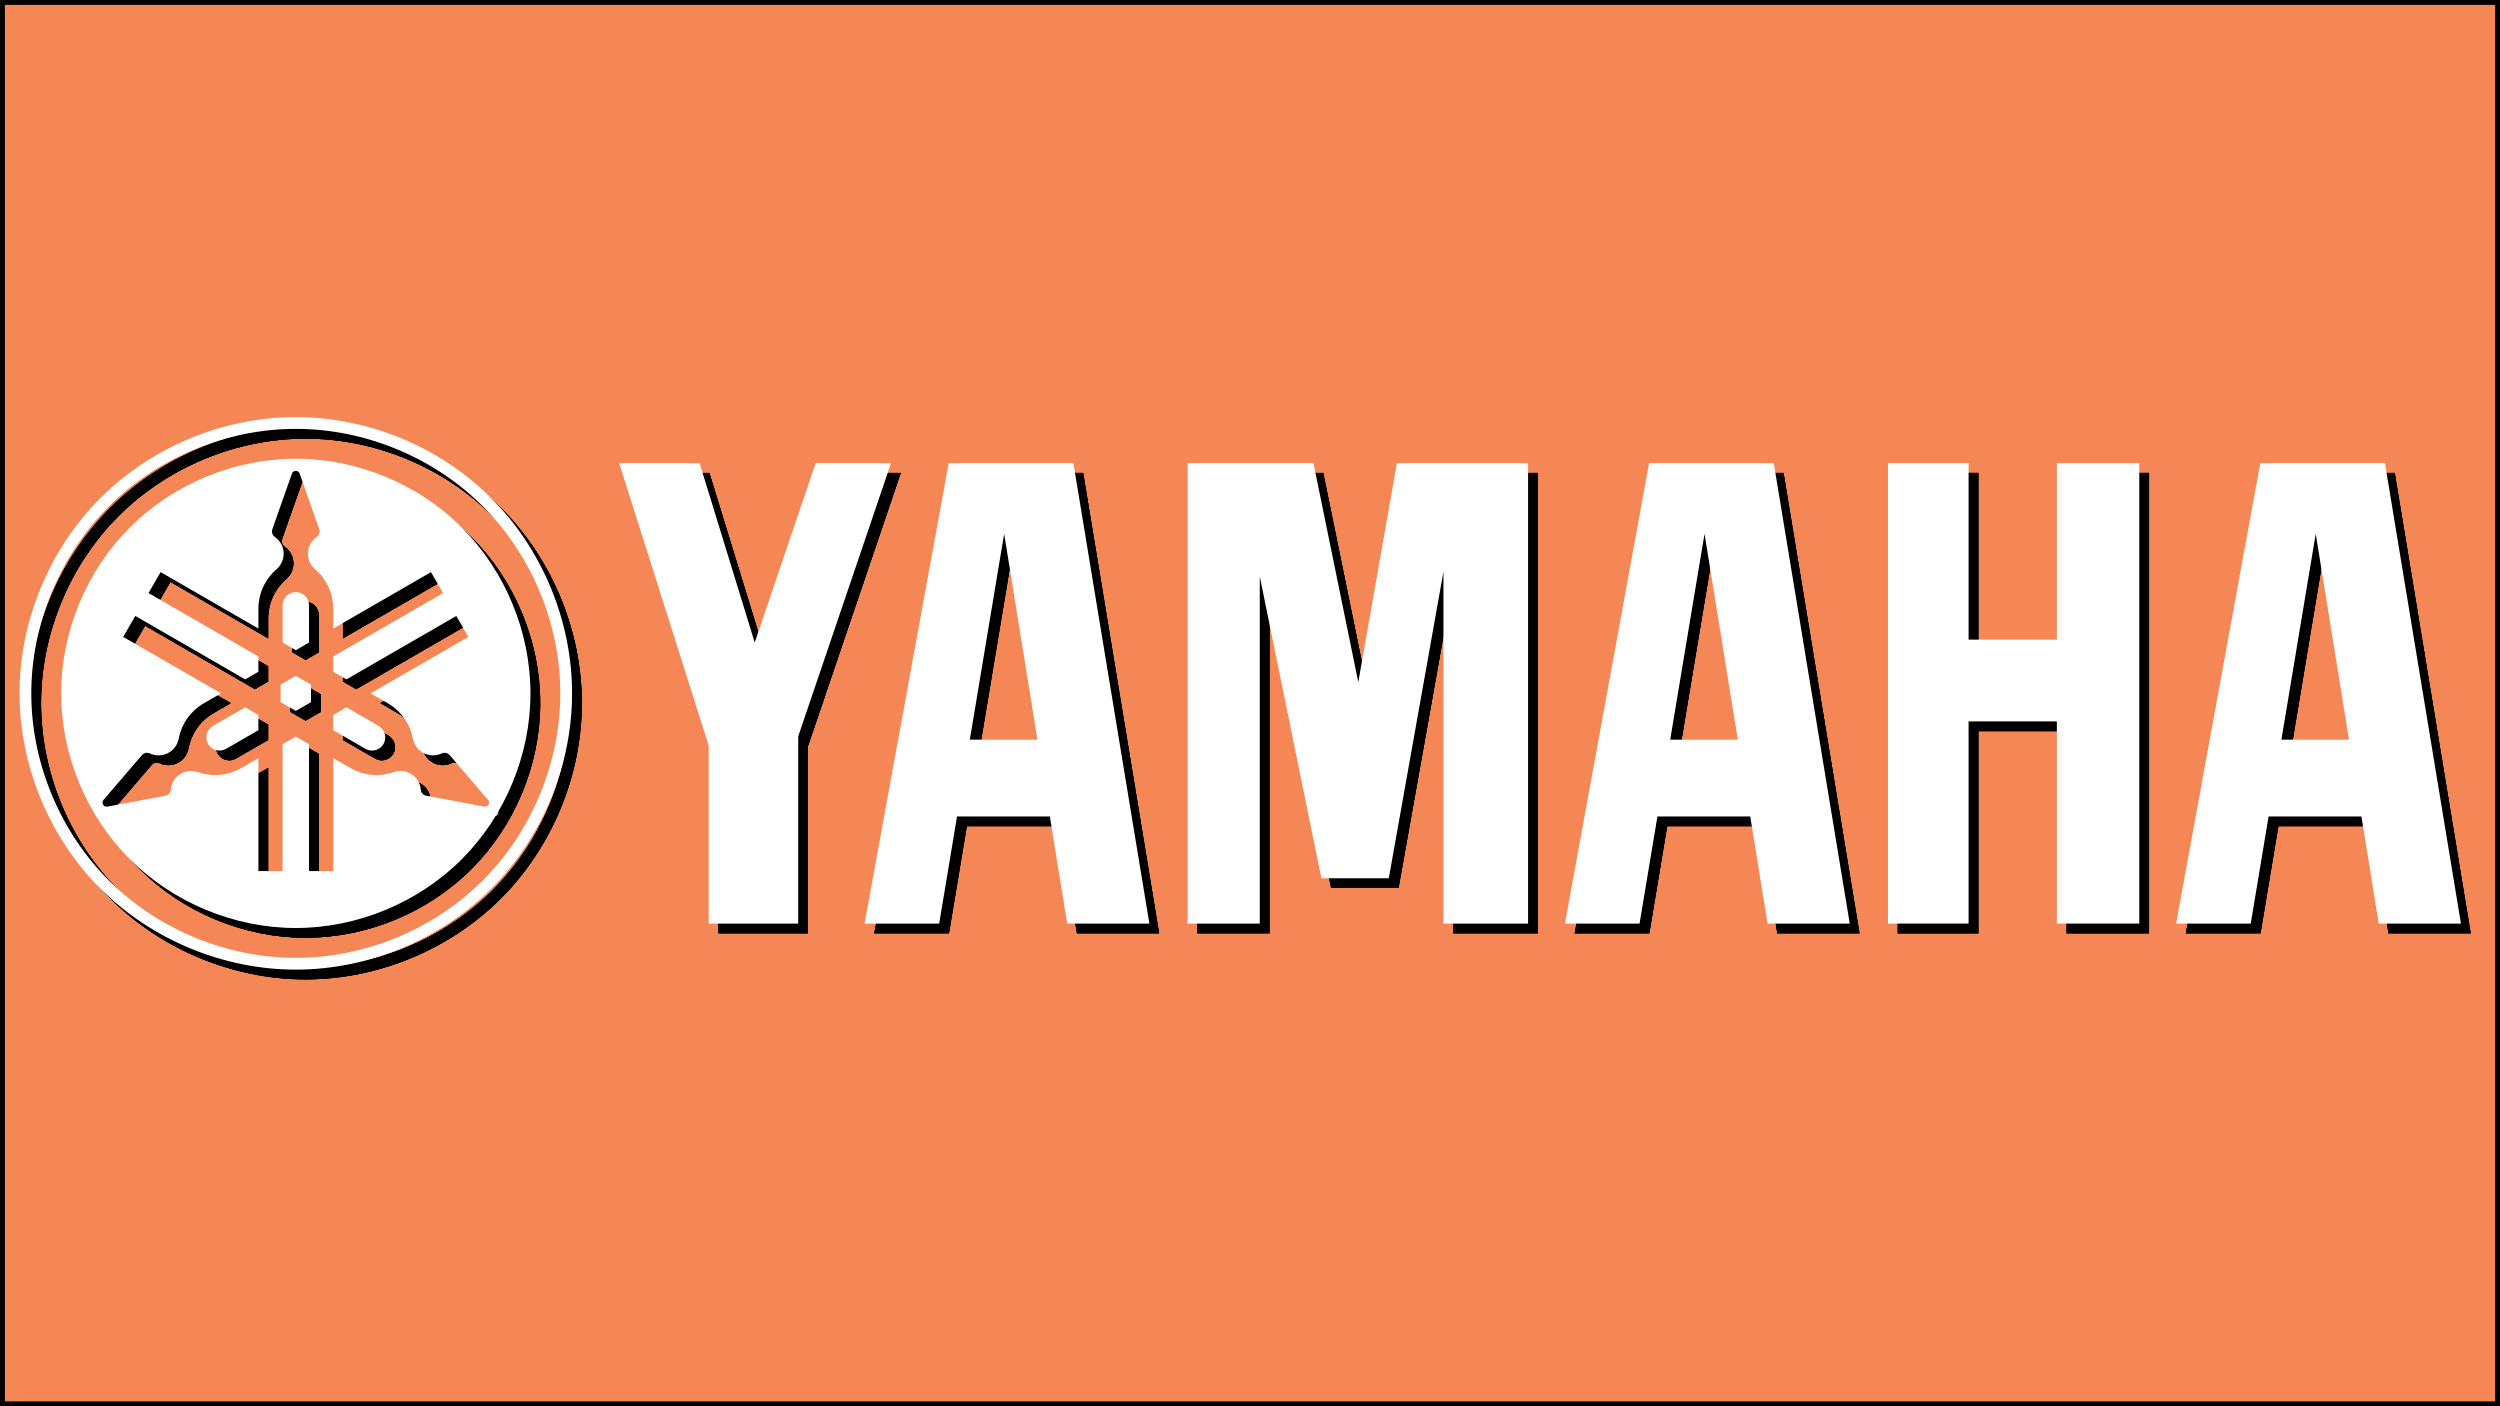
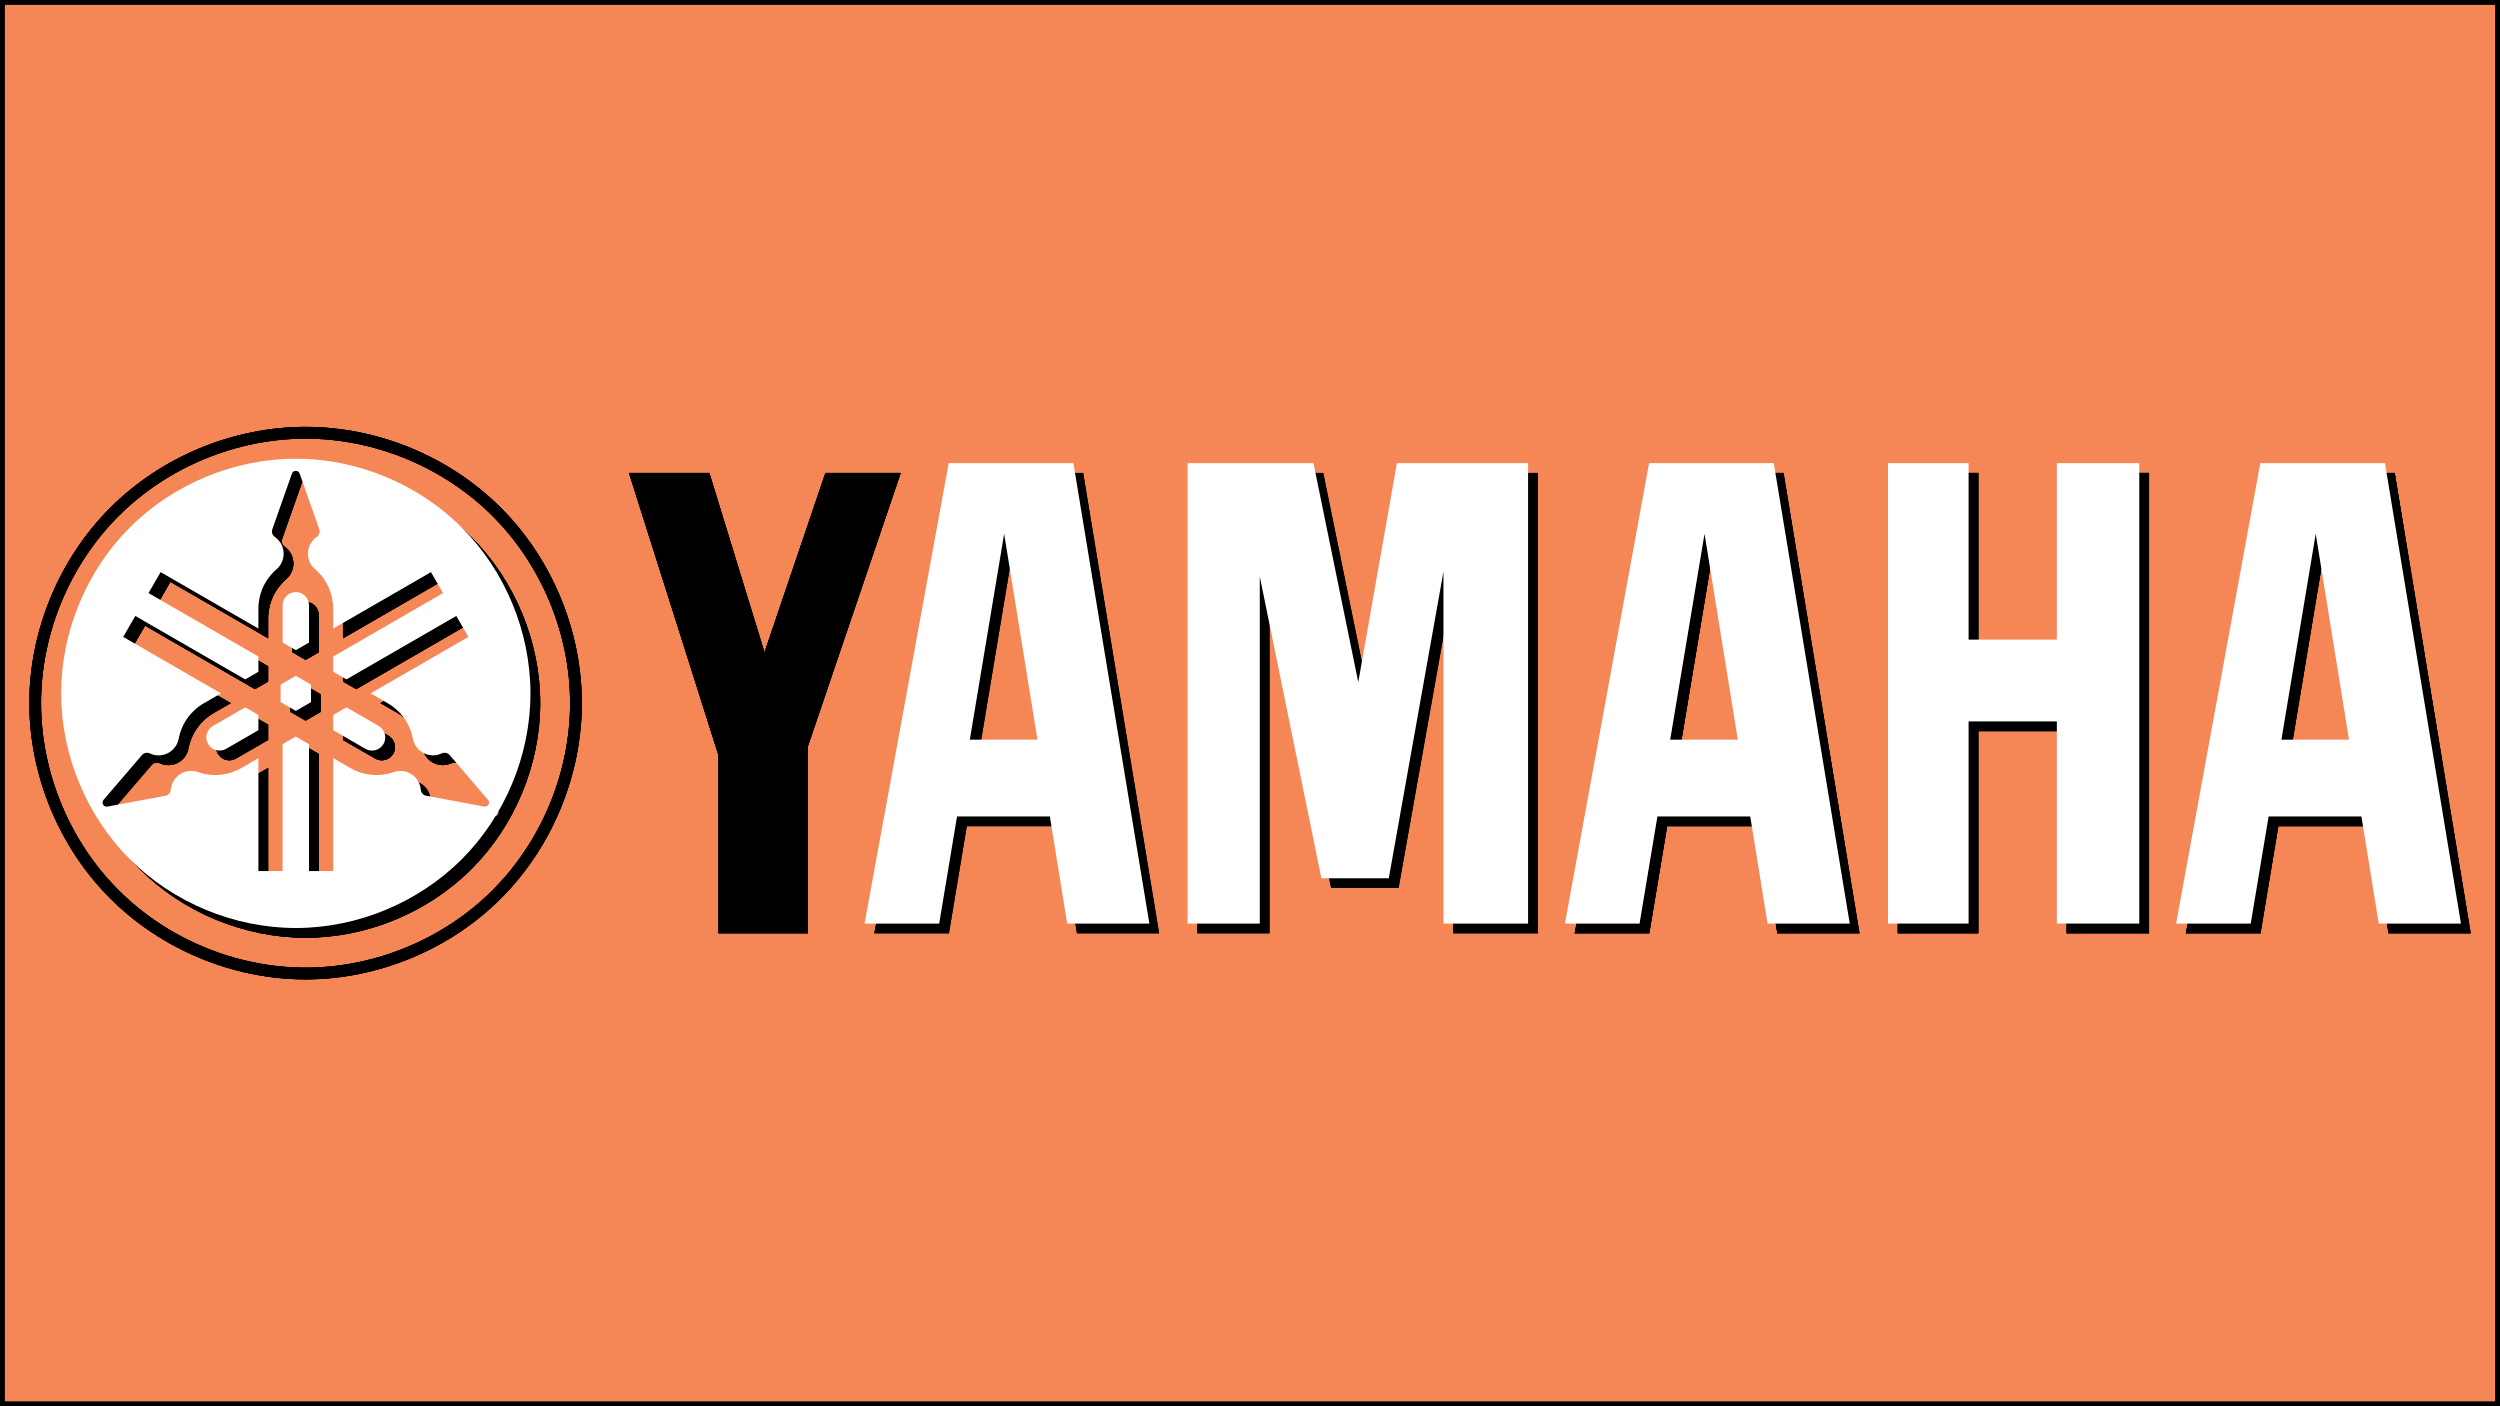
<svg xmlns="http://www.w3.org/2000/svg" version="1.1" id="Layer_1" x="0px" y="0px" width="256px" height="144px" viewBox="0 0 256 144" enable-background="new 0 0 256 144" xml:space="preserve">
  <rect x="0" y="0" width="256" height="144" fill="#333333" stroke="none" />
  <rect fill="#F58756" stroke="#000000" stroke-miterlimit="10" width="256" height="144" />
  <g>
    <path d="M50.441,91.151c-5.014,5.015-12.061,7.934-19.151,7.934s-14.139-2.919-19.151-7.934C7.125,86.138,4.205,79.091,4.205,72   s2.92-14.138,7.934-19.151c5.013-5.014,12.061-7.933,19.151-7.933s14.138,2.918,19.151,7.933   c5.014,5.013,7.934,12.061,7.934,19.151S55.455,86.138,50.441,91.151L50.441,91.151L50.441,91.151z M51.293,51.996   c-5.236-5.237-12.597-8.286-20.003-8.286s-14.767,3.049-20.004,8.286C6.05,57.232,3,64.594,3,72s3.05,14.767,8.286,20.003   c5.237,5.236,12.598,8.287,20.004,8.287s14.767-3.051,20.003-8.287C56.53,86.767,59.58,79.406,59.58,72S56.53,57.232,51.293,51.996   L51.293,51.996z" />
    <polygon points="29.734,71.102 29.734,72.898 31.29,73.796 32.846,72.898 32.846,71.102 31.29,70.203 29.734,71.102  " />
    <path d="M32.643,66.796v-3.815c0-0.354-0.146-0.706-0.396-0.956c-0.25-0.25-0.602-0.396-0.956-0.396s-0.705,0.146-0.955,0.396   c-0.252,0.25-0.397,0.602-0.397,0.956v3.815l1.353,0.781L32.643,66.796L32.643,66.796z" />
    <path d="M22.804,75.338c-0.307,0.177-0.538,0.479-0.63,0.821c-0.093,0.342-0.042,0.72,0.136,1.025   c0.177,0.308,0.478,0.539,0.819,0.631c0.343,0.092,0.721,0.043,1.026-0.136l3.305-1.907v-1.562l-1.353-0.78L22.804,75.338   L22.804,75.338z" />
    <path d="M39.776,75.338L39.776,75.338l-3.304-1.907l-1.352,0.78v1.562l3.303,1.907c0.308,0.179,0.685,0.228,1.027,0.136   c0.341-0.092,0.645-0.323,0.82-0.631c0.177-0.306,0.227-0.684,0.135-1.025C40.314,75.816,40.083,75.515,39.776,75.338   L39.776,75.338z" />
    <path d="M50.835,83.564c-0.077,0.034-0.167,0.047-0.251,0.031l-5.941-1.112c-0.146-0.027-0.282-0.104-0.38-0.213   c-0.1-0.109-0.161-0.253-0.172-0.4c-0.035-0.426-0.201-0.837-0.472-1.166c-0.271-0.327-0.644-0.571-1.055-0.686   c-0.41-0.114-0.855-0.099-1.257,0.043c-0.721,0.254-1.497,0.351-2.258,0.278c-0.762-0.069-1.506-0.308-2.169-0.688l-1.76-1.017   v11.562h-2.479V77.204l-1.353-0.781l-1.353,0.781v12.992H27.46V78.635l-1.761,1.017c-0.661,0.381-1.408,0.619-2.169,0.688   c-0.761,0.072-1.536-0.024-2.258-0.278c-0.401-0.142-0.847-0.157-1.256-0.043c-0.412,0.114-0.785,0.358-1.056,0.686   c-0.271,0.329-0.438,0.74-0.472,1.166c-0.011,0.147-0.073,0.291-0.172,0.4s-0.234,0.186-0.379,0.213l-5.942,1.112   c-0.084,0.014-0.174,0.003-0.252-0.031c-0.078-0.037-0.146-0.097-0.187-0.171c-0.044-0.075-0.063-0.163-0.055-0.248   c0.008-0.086,0.042-0.168,0.099-0.235l3.934-4.589c0.096-0.112,0.229-0.192,0.374-0.223s0.3-0.012,0.433,0.051   c0.384,0.183,0.825,0.247,1.246,0.175c0.419-0.07,0.816-0.271,1.119-0.569c0.305-0.299,0.514-0.692,0.593-1.109   c0.141-0.753,0.445-1.472,0.887-2.097c0.442-0.623,1.021-1.15,1.682-1.531L23.629,72l-10.012-5.78l1.238-2.147l11.252,6.497   l1.353-0.781v-1.562L16.209,61.73l1.237-2.146l10.014,5.781v-2.034c0-0.763,0.167-1.527,0.485-2.222   c0.321-0.695,0.792-1.318,1.372-1.816c0.323-0.277,0.56-0.655,0.665-1.067c0.106-0.413,0.083-0.857-0.066-1.256   c-0.148-0.398-0.423-0.749-0.774-0.991c-0.121-0.084-0.215-0.208-0.26-0.349c-0.046-0.141-0.044-0.296,0.006-0.436l2.008-5.702   c0.028-0.08,0.083-0.151,0.153-0.202c0.069-0.049,0.154-0.078,0.241-0.078s0.172,0.029,0.242,0.078   c0.069,0.05,0.124,0.122,0.153,0.202l2.008,5.702c0.049,0.14,0.051,0.295,0.006,0.436c-0.047,0.141-0.14,0.265-0.262,0.349   c-0.351,0.242-0.625,0.593-0.773,0.991c-0.149,0.398-0.173,0.843-0.066,1.256c0.106,0.412,0.342,0.79,0.665,1.067   c0.581,0.498,1.052,1.121,1.371,1.816s0.487,1.459,0.487,2.222v2.035l10.012-5.781l1.238,2.146l-11.25,6.497v1.562l1.352,0.781   l11.252-6.497l1.238,2.147L38.95,72l1.762,1.018c0.661,0.381,1.239,0.908,1.682,1.531c0.442,0.625,0.746,1.344,0.887,2.097   c0.079,0.417,0.288,0.811,0.592,1.109c0.305,0.298,0.701,0.499,1.12,0.569c0.421,0.072,0.861,0.008,1.246-0.175   c0.133-0.063,0.287-0.081,0.433-0.051c0.145,0.03,0.278,0.11,0.374,0.223l3.934,4.589c0.057,0.067,0.092,0.149,0.099,0.235   c0.01,0.085-0.011,0.173-0.055,0.248C50.98,83.468,50.914,83.527,50.835,83.564L50.835,83.564L50.835,83.564z M48.281,55.008   c-4.447-4.448-10.7-7.037-16.991-7.037c-6.29,0-12.542,2.588-16.991,7.037C9.85,59.457,7.262,65.708,7.262,72   c0,6.291,2.588,12.542,7.037,16.991C18.748,93.439,25,96.028,31.29,96.028c6.291,0,12.544-2.589,16.991-7.037   C52.73,84.542,55.32,78.291,55.32,72C55.32,65.708,52.73,59.457,48.281,55.008L48.281,55.008z" />
    <polygon points="194.328,95.574 194.328,48.426 202.583,48.426 202.583,66.497 211.622,66.497 211.622,48.426 220.062,48.426    220.062,95.574 211.622,95.574 211.622,74.872 202.583,74.872 202.583,95.574 194.328,95.574  " />
    <polygon points="73.568,77.337 64.402,48.426 72.64,48.426 78.283,66.795 84.521,48.426 92.239,48.426 82.739,76.398    82.739,95.574 73.568,95.574 73.568,77.337  " />
-     <polygon points="122.609,95.574 130.001,95.574 130.001,60.034 136.31,90.931 143.213,90.931 148.81,59.534 148.81,95.574    157.476,95.574 157.476,48.426 144.042,48.426 140.087,70.854 135.499,48.426 122.609,48.426 122.609,95.574  " />
    <path d="M234.616,76.743l3.514-21.084l3.408,21.084H234.616L234.616,76.743L234.616,76.743z M245.221,48.426h-12.768l-8.619,47.148   h7.642l1.83-10.971h9.504l1.775,10.971H253L245.221,48.426L245.221,48.426z" />
    <path d="M172.028,76.743l3.516-21.084l3.409,21.084H172.028L172.028,76.743L172.028,76.743z M182.635,48.426h-12.768l-8.619,47.148   h7.643l1.829-10.971h9.504l1.774,10.971h8.416L182.635,48.426L182.635,48.426z" />
-     <path d="M100.31,76.743l3.515-21.084l3.41,21.084H100.31L100.31,76.743L100.31,76.743z M110.916,48.426H98.147l-8.618,47.148h7.644   L99,84.604h9.505l1.774,10.971h8.417L110.916,48.426L110.916,48.426z" />
  </g>
  <g>
    <path d="M50.441,91.151c-5.014,5.015-12.061,7.934-19.151,7.934s-14.139-2.919-19.151-7.934C7.125,86.138,4.205,79.091,4.205,72   s2.92-14.138,7.934-19.151c5.013-5.014,12.061-7.933,19.151-7.933s14.138,2.918,19.151,7.933   c5.014,5.013,7.934,12.061,7.934,19.151S55.455,86.138,50.441,91.151L50.441,91.151L50.441,91.151z M51.293,51.996   c-5.236-5.237-12.597-8.286-20.003-8.286s-14.767,3.049-20.004,8.286C6.05,57.232,3,64.594,3,72s3.05,14.767,8.286,20.003   c5.237,5.236,12.598,8.287,20.004,8.287s14.767-3.051,20.003-8.287C56.53,86.767,59.58,79.406,59.58,72S56.53,57.232,51.293,51.996   L51.293,51.996z" />
    <polygon points="29.734,71.102 29.734,72.898 31.29,73.796 32.846,72.898 32.846,71.102 31.29,70.203 29.734,71.102  " />
    <path d="M32.643,66.796v-3.815c0-0.354-0.146-0.706-0.396-0.956c-0.25-0.25-0.602-0.396-0.956-0.396s-0.705,0.146-0.955,0.396   c-0.252,0.25-0.397,0.602-0.397,0.956v3.815l1.353,0.781L32.643,66.796L32.643,66.796z" />
    <path d="M22.804,75.338c-0.307,0.177-0.538,0.479-0.63,0.821c-0.093,0.342-0.042,0.72,0.136,1.025   c0.177,0.308,0.478,0.539,0.819,0.631c0.343,0.092,0.721,0.043,1.026-0.136l3.305-1.907v-1.562l-1.353-0.78L22.804,75.338   L22.804,75.338z" />
    <path d="M39.776,75.338L39.776,75.338l-3.304-1.907l-1.352,0.78v1.562l3.303,1.907c0.308,0.179,0.685,0.228,1.027,0.136   c0.341-0.092,0.645-0.323,0.82-0.631c0.177-0.306,0.227-0.684,0.135-1.025C40.314,75.816,40.083,75.515,39.776,75.338   L39.776,75.338z" />
    <path d="M50.835,83.564c-0.077,0.034-0.167,0.047-0.251,0.031l-5.941-1.112c-0.146-0.027-0.282-0.104-0.38-0.213   c-0.1-0.109-0.161-0.253-0.172-0.4c-0.035-0.426-0.201-0.837-0.472-1.166c-0.271-0.327-0.644-0.571-1.055-0.686   c-0.41-0.114-0.855-0.099-1.257,0.043c-0.721,0.254-1.497,0.351-2.258,0.278c-0.762-0.069-1.506-0.308-2.169-0.688l-1.76-1.017   v11.562h-2.479V77.204l-1.353-0.781l-1.353,0.781v12.992H27.46V78.635l-1.761,1.017c-0.661,0.381-1.408,0.619-2.169,0.688   c-0.761,0.072-1.536-0.024-2.258-0.278c-0.401-0.142-0.847-0.157-1.256-0.043c-0.412,0.114-0.785,0.358-1.056,0.686   c-0.271,0.329-0.438,0.74-0.472,1.166c-0.011,0.147-0.073,0.291-0.172,0.4s-0.234,0.186-0.379,0.213l-5.942,1.112   c-0.084,0.014-0.174,0.003-0.252-0.031c-0.078-0.037-0.146-0.097-0.187-0.171c-0.044-0.075-0.063-0.163-0.055-0.248   c0.008-0.086,0.042-0.168,0.099-0.235l3.934-4.589c0.096-0.112,0.229-0.192,0.374-0.223s0.3-0.012,0.433,0.051   c0.384,0.183,0.825,0.247,1.246,0.175c0.419-0.07,0.816-0.271,1.119-0.569c0.305-0.299,0.514-0.692,0.593-1.109   c0.141-0.753,0.445-1.472,0.887-2.097c0.442-0.623,1.021-1.15,1.682-1.531L23.629,72l-10.012-5.78l1.238-2.147l11.252,6.497   l1.353-0.781v-1.562L16.209,61.73l1.237-2.146l10.014,5.781v-2.034c0-0.763,0.167-1.527,0.485-2.222   c0.321-0.695,0.792-1.318,1.372-1.816c0.323-0.277,0.56-0.655,0.665-1.067c0.106-0.413,0.083-0.857-0.066-1.256   c-0.148-0.398-0.423-0.749-0.774-0.991c-0.121-0.084-0.215-0.208-0.26-0.349c-0.046-0.141-0.044-0.296,0.006-0.436l2.008-5.702   c0.028-0.08,0.083-0.151,0.153-0.202c0.069-0.049,0.154-0.078,0.241-0.078s0.172,0.029,0.242,0.078   c0.069,0.05,0.124,0.122,0.153,0.202l2.008,5.702c0.049,0.14,0.051,0.295,0.006,0.436c-0.047,0.141-0.14,0.265-0.262,0.349   c-0.351,0.242-0.625,0.593-0.773,0.991c-0.149,0.398-0.173,0.843-0.066,1.256c0.106,0.412,0.342,0.79,0.665,1.067   c0.581,0.498,1.052,1.121,1.371,1.816s0.487,1.459,0.487,2.222v2.035l10.012-5.781l1.238,2.146l-11.25,6.497v1.562l1.352,0.781   l11.252-6.497l1.238,2.147L38.95,72l1.762,1.018c0.661,0.381,1.239,0.908,1.682,1.531c0.442,0.625,0.746,1.344,0.887,2.097   c0.079,0.417,0.288,0.811,0.592,1.109c0.305,0.298,0.701,0.499,1.12,0.569c0.421,0.072,0.861,0.008,1.246-0.175   c0.133-0.063,0.287-0.081,0.433-0.051c0.145,0.03,0.278,0.11,0.374,0.223l3.934,4.589c0.057,0.067,0.092,0.149,0.099,0.235   c0.01,0.085-0.011,0.173-0.055,0.248C50.98,83.468,50.914,83.527,50.835,83.564L50.835,83.564L50.835,83.564z M48.281,55.008   c-4.447-4.448-10.7-7.037-16.991-7.037c-6.29,0-12.542,2.588-16.991,7.037C9.85,59.457,7.262,65.708,7.262,72   c0,6.291,2.588,12.542,7.037,16.991C18.748,93.439,25,96.028,31.29,96.028c6.291,0,12.544-2.589,16.991-7.037   C52.73,84.542,55.32,78.291,55.32,72C55.32,65.708,52.73,59.457,48.281,55.008L48.281,55.008z" />
    <polygon points="194.328,95.574 194.328,48.426 202.583,48.426 202.583,66.497 211.622,66.497 211.622,48.426 220.062,48.426    220.062,95.574 211.622,95.574 211.622,74.872 202.583,74.872 202.583,95.574 194.328,95.574  " />
    <polygon points="73.568,77.337 64.402,48.426 72.64,48.426 78.283,66.795 84.521,48.426 92.239,48.426 82.739,76.398    82.739,95.574 73.568,95.574 73.568,77.337  " />
    <polygon points="122.609,95.574 130.001,95.574 130.001,60.034 136.31,90.931 143.213,90.931 148.81,59.534 148.81,95.574    157.476,95.574 157.476,48.426 144.042,48.426 140.087,70.854 135.499,48.426 122.609,48.426 122.609,95.574  " />
    <path d="M234.616,76.743l3.514-21.084l3.408,21.084H234.616L234.616,76.743L234.616,76.743z M245.221,48.426h-12.768l-8.619,47.148   h7.642l1.83-10.971h9.504l1.775,10.971H253L245.221,48.426L245.221,48.426z" />
    <path d="M172.028,76.743l3.516-21.084l3.409,21.084H172.028L172.028,76.743L172.028,76.743z M182.635,48.426h-12.768l-8.619,47.148   h7.643l1.829-10.971h9.504l1.774,10.971h8.416L182.635,48.426L182.635,48.426z" />
    <path d="M100.31,76.743l3.515-21.084l3.41,21.084H100.31L100.31,76.743L100.31,76.743z M110.916,48.426H98.147l-8.618,47.148h7.644   L99,84.604h9.505l1.774,10.971h8.417L110.916,48.426L110.916,48.426z" />
  </g>
  <g>
    <path d="M50.441,91.151c-5.014,5.015-12.061,7.934-19.151,7.934s-14.139-2.919-19.151-7.934C7.125,86.138,4.205,79.091,4.205,72   s2.92-14.138,7.934-19.151c5.013-5.014,12.061-7.933,19.151-7.933s14.138,2.918,19.151,7.933   c5.014,5.013,7.934,12.061,7.934,19.151S55.455,86.138,50.441,91.151L50.441,91.151L50.441,91.151z M51.293,51.996   c-5.236-5.237-12.597-8.286-20.003-8.286s-14.767,3.049-20.004,8.286C6.05,57.232,3,64.594,3,72s3.05,14.767,8.286,20.003   c5.237,5.236,12.598,8.287,20.004,8.287s14.767-3.051,20.003-8.287C56.53,86.767,59.58,79.406,59.58,72S56.53,57.232,51.293,51.996   L51.293,51.996z" />
    <polygon points="29.734,71.102 29.734,72.898 31.29,73.796 32.846,72.898 32.846,71.102 31.29,70.203 29.734,71.102  " />
    <path d="M32.643,66.796v-3.815c0-0.354-0.146-0.706-0.396-0.956c-0.25-0.25-0.602-0.396-0.956-0.396s-0.705,0.146-0.955,0.396   c-0.252,0.25-0.397,0.602-0.397,0.956v3.815l1.353,0.781L32.643,66.796L32.643,66.796z" />
    <path d="M22.804,75.338c-0.307,0.177-0.538,0.479-0.63,0.821c-0.093,0.342-0.042,0.72,0.136,1.025   c0.177,0.308,0.478,0.539,0.819,0.631c0.343,0.092,0.721,0.043,1.026-0.136l3.305-1.907v-1.562l-1.353-0.78L22.804,75.338   L22.804,75.338z" />
    <path d="M39.776,75.338L39.776,75.338l-3.304-1.907l-1.352,0.78v1.562l3.303,1.907c0.308,0.179,0.685,0.228,1.027,0.136   c0.341-0.092,0.645-0.323,0.82-0.631c0.177-0.306,0.227-0.684,0.135-1.025C40.314,75.816,40.083,75.515,39.776,75.338   L39.776,75.338z" />
    <path d="M50.835,83.564c-0.077,0.034-0.167,0.047-0.251,0.031l-5.941-1.112c-0.146-0.027-0.282-0.104-0.38-0.213   c-0.1-0.109-0.161-0.253-0.172-0.4c-0.035-0.426-0.201-0.837-0.472-1.166c-0.271-0.327-0.644-0.571-1.055-0.686   c-0.41-0.114-0.855-0.099-1.257,0.043c-0.721,0.254-1.497,0.351-2.258,0.278c-0.762-0.069-1.506-0.308-2.169-0.688l-1.76-1.017   v11.562h-2.479V77.204l-1.353-0.781l-1.353,0.781v12.992H27.46V78.635l-1.761,1.017c-0.661,0.381-1.408,0.619-2.169,0.688   c-0.761,0.072-1.536-0.024-2.258-0.278c-0.401-0.142-0.847-0.157-1.256-0.043c-0.412,0.114-0.785,0.358-1.056,0.686   c-0.271,0.329-0.438,0.74-0.472,1.166c-0.011,0.147-0.073,0.291-0.172,0.4s-0.234,0.186-0.379,0.213l-5.942,1.112   c-0.084,0.014-0.174,0.003-0.252-0.031c-0.078-0.037-0.146-0.097-0.187-0.171c-0.044-0.075-0.063-0.163-0.055-0.248   c0.008-0.086,0.042-0.168,0.099-0.235l3.934-4.589c0.096-0.112,0.229-0.192,0.374-0.223s0.3-0.012,0.433,0.051   c0.384,0.183,0.825,0.247,1.246,0.175c0.419-0.07,0.816-0.271,1.119-0.569c0.305-0.299,0.514-0.692,0.593-1.109   c0.141-0.753,0.445-1.472,0.887-2.097c0.442-0.623,1.021-1.15,1.682-1.531L23.629,72l-10.012-5.78l1.238-2.147l11.252,6.497   l1.353-0.781v-1.562L16.209,61.73l1.237-2.146l10.014,5.781v-2.034c0-0.763,0.167-1.527,0.485-2.222   c0.321-0.695,0.792-1.318,1.372-1.816c0.323-0.277,0.56-0.655,0.665-1.067c0.106-0.413,0.083-0.857-0.066-1.256   c-0.148-0.398-0.423-0.749-0.774-0.991c-0.121-0.084-0.215-0.208-0.26-0.349c-0.046-0.141-0.044-0.296,0.006-0.436l2.008-5.702   c0.028-0.08,0.083-0.151,0.153-0.202c0.069-0.049,0.154-0.078,0.241-0.078s0.172,0.029,0.242,0.078   c0.069,0.05,0.124,0.122,0.153,0.202l2.008,5.702c0.049,0.14,0.051,0.295,0.006,0.436c-0.047,0.141-0.14,0.265-0.262,0.349   c-0.351,0.242-0.625,0.593-0.773,0.991c-0.149,0.398-0.173,0.843-0.066,1.256c0.106,0.412,0.342,0.79,0.665,1.067   c0.581,0.498,1.052,1.121,1.371,1.816s0.487,1.459,0.487,2.222v2.035l10.012-5.781l1.238,2.146l-11.25,6.497v1.562l1.352,0.781   l11.252-6.497l1.238,2.147L38.95,72l1.762,1.018c0.661,0.381,1.239,0.908,1.682,1.531c0.442,0.625,0.746,1.344,0.887,2.097   c0.079,0.417,0.288,0.811,0.592,1.109c0.305,0.298,0.701,0.499,1.12,0.569c0.421,0.072,0.861,0.008,1.246-0.175   c0.133-0.063,0.287-0.081,0.433-0.051c0.145,0.03,0.278,0.11,0.374,0.223l3.934,4.589c0.057,0.067,0.092,0.149,0.099,0.235   c0.01,0.085-0.011,0.173-0.055,0.248C50.98,83.468,50.914,83.527,50.835,83.564L50.835,83.564L50.835,83.564z M48.281,55.008   c-4.447-4.448-10.7-7.037-16.991-7.037c-6.29,0-12.542,2.588-16.991,7.037C9.85,59.457,7.262,65.708,7.262,72   c0,6.291,2.588,12.542,7.037,16.991C18.748,93.439,25,96.028,31.29,96.028c6.291,0,12.544-2.589,16.991-7.037   C52.73,84.542,55.32,78.291,55.32,72C55.32,65.708,52.73,59.457,48.281,55.008L48.281,55.008z" />
    <polygon points="194.328,95.574 194.328,48.426 202.583,48.426 202.583,66.497 211.622,66.497 211.622,48.426 220.062,48.426    220.062,95.574 211.622,95.574 211.622,74.872 202.583,74.872 202.583,95.574 194.328,95.574  " />
    <polygon points="73.568,77.337 64.402,48.426 72.64,48.426 78.283,66.795 84.521,48.426 92.239,48.426 82.739,76.398    82.739,95.574 73.568,95.574 73.568,77.337  " />
    <polygon points="122.609,95.574 130.001,95.574 130.001,60.034 136.31,90.931 143.213,90.931 148.81,59.534 148.81,95.574    157.476,95.574 157.476,48.426 144.042,48.426 140.087,70.854 135.499,48.426 122.609,48.426 122.609,95.574  " />
    <path d="M234.616,76.743l3.514-21.084l3.408,21.084H234.616L234.616,76.743L234.616,76.743z M245.221,48.426h-12.768l-8.619,47.148   h7.642l1.83-10.971h9.504l1.775,10.971H253L245.221,48.426L245.221,48.426z" />
    <path d="M172.028,76.743l3.516-21.084l3.409,21.084H172.028L172.028,76.743L172.028,76.743z M182.635,48.426h-12.768l-8.619,47.148   h7.643l1.829-10.971h9.504l1.774,10.971h8.416L182.635,48.426L182.635,48.426z" />
    <path d="M100.31,76.743l3.515-21.084l3.41,21.084H100.31L100.31,76.743L100.31,76.743z M110.916,48.426H98.147l-8.618,47.148h7.644   L99,84.604h9.505l1.774,10.971h8.417L110.916,48.426L110.916,48.426z" />
  </g>
  <g>
-     <path fill="#FFFFFF" d="M49.441,90.151c-5.014,5.015-12.061,7.934-19.151,7.934s-14.139-2.919-19.151-7.934   C6.125,85.138,3.205,78.091,3.205,71s2.92-14.138,7.934-19.151c5.013-5.014,12.061-7.933,19.151-7.933s14.138,2.918,19.151,7.933   c5.014,5.013,7.934,12.061,7.934,19.151S54.455,85.138,49.441,90.151L49.441,90.151L49.441,90.151z M50.293,50.996   c-5.236-5.237-12.597-8.286-20.003-8.286s-14.767,3.049-20.004,8.286C5.05,56.232,2,63.594,2,71s3.05,14.767,8.286,20.003   c5.237,5.236,12.598,8.287,20.004,8.287s14.767-3.051,20.003-8.287C55.53,85.767,58.58,78.406,58.58,71S55.53,56.232,50.293,50.996   L50.293,50.996z" />
    <polygon fill="#FFFFFF" points="28.734,70.102 28.734,71.898 30.29,72.796 31.846,71.898 31.846,70.102 30.29,69.203    28.734,70.102  " />
    <path fill="#FFFFFF" d="M31.643,65.796v-3.815c0-0.354-0.146-0.706-0.396-0.956c-0.25-0.25-0.602-0.396-0.956-0.396   s-0.705,0.146-0.955,0.396c-0.252,0.25-0.397,0.602-0.397,0.956v3.815l1.353,0.781L31.643,65.796L31.643,65.796z" />
    <path fill="#FFFFFF" d="M21.804,74.338c-0.307,0.177-0.538,0.479-0.63,0.821c-0.093,0.342-0.042,0.72,0.136,1.025   c0.177,0.308,0.478,0.539,0.819,0.631c0.343,0.092,0.721,0.043,1.026-0.136l3.305-1.907v-1.562l-1.353-0.78L21.804,74.338   L21.804,74.338z" />
    <path fill="#FFFFFF" d="M38.776,74.338L38.776,74.338l-3.304-1.907l-1.352,0.78v1.562l3.303,1.907   c0.308,0.179,0.685,0.228,1.027,0.136c0.341-0.092,0.645-0.323,0.82-0.631c0.177-0.306,0.227-0.684,0.135-1.025   C39.314,74.816,39.083,74.515,38.776,74.338L38.776,74.338z" />
    <path fill="#FFFFFF" d="M49.835,82.564c-0.077,0.034-0.167,0.047-0.251,0.031l-5.941-1.112c-0.146-0.027-0.282-0.104-0.38-0.213   c-0.1-0.109-0.161-0.253-0.172-0.4c-0.035-0.426-0.201-0.837-0.472-1.166c-0.271-0.327-0.644-0.571-1.055-0.686   c-0.41-0.114-0.855-0.099-1.257,0.043c-0.721,0.254-1.497,0.351-2.258,0.278c-0.762-0.069-1.506-0.308-2.169-0.688l-1.76-1.017   v11.562h-2.479V76.204l-1.353-0.781l-1.353,0.781v12.992H26.46V77.635l-1.761,1.017c-0.661,0.381-1.408,0.619-2.169,0.688   c-0.761,0.072-1.536-0.024-2.258-0.278c-0.401-0.142-0.847-0.157-1.256-0.043c-0.412,0.114-0.785,0.358-1.056,0.686   c-0.271,0.329-0.438,0.74-0.472,1.166c-0.011,0.147-0.073,0.291-0.172,0.4s-0.234,0.186-0.379,0.213l-5.942,1.112   c-0.084,0.014-0.174,0.003-0.252-0.031c-0.078-0.037-0.146-0.097-0.187-0.171c-0.044-0.075-0.063-0.163-0.055-0.248   c0.008-0.086,0.042-0.168,0.099-0.235l3.934-4.589c0.096-0.112,0.229-0.192,0.374-0.223s0.3-0.012,0.433,0.051   c0.384,0.183,0.825,0.247,1.246,0.175c0.419-0.07,0.816-0.271,1.119-0.569c0.305-0.299,0.514-0.692,0.593-1.109   c0.141-0.753,0.445-1.472,0.887-2.097c0.442-0.623,1.021-1.15,1.682-1.531L22.629,71l-10.012-5.78l1.238-2.147l11.252,6.497   l1.353-0.781v-1.562L15.209,60.73l1.237-2.146l10.014,5.781v-2.034c0-0.763,0.167-1.527,0.485-2.222   c0.321-0.695,0.792-1.318,1.372-1.816c0.323-0.277,0.56-0.655,0.665-1.067c0.106-0.413,0.083-0.857-0.066-1.256   c-0.148-0.398-0.423-0.749-0.774-0.991c-0.121-0.084-0.215-0.208-0.26-0.349c-0.046-0.141-0.044-0.296,0.006-0.436l2.008-5.702   c0.028-0.08,0.083-0.151,0.153-0.202c0.069-0.049,0.154-0.078,0.241-0.078s0.172,0.029,0.242,0.078   c0.069,0.05,0.124,0.122,0.153,0.202l2.008,5.702c0.049,0.14,0.051,0.295,0.006,0.436c-0.047,0.141-0.14,0.265-0.262,0.349   c-0.351,0.242-0.625,0.593-0.773,0.991c-0.149,0.398-0.173,0.843-0.066,1.256c0.106,0.412,0.342,0.79,0.665,1.067   c0.581,0.498,1.052,1.121,1.371,1.816s0.487,1.459,0.487,2.222v2.035l10.012-5.781l1.238,2.146l-11.25,6.497v1.562l1.352,0.781   l11.252-6.497l1.238,2.147L37.95,71l1.762,1.018c0.661,0.381,1.239,0.908,1.682,1.531c0.442,0.625,0.746,1.344,0.887,2.097   c0.079,0.417,0.288,0.811,0.592,1.109c0.305,0.298,0.701,0.499,1.12,0.569c0.421,0.072,0.861,0.008,1.246-0.175   c0.133-0.063,0.287-0.081,0.433-0.051c0.145,0.03,0.278,0.11,0.374,0.223l3.934,4.589c0.057,0.067,0.092,0.149,0.099,0.235   c0.01,0.085-0.011,0.173-0.055,0.248C49.98,82.468,49.914,82.527,49.835,82.564L49.835,82.564L49.835,82.564z M47.281,54.008   c-4.447-4.448-10.7-7.037-16.991-7.037c-6.29,0-12.542,2.588-16.991,7.037C8.85,58.457,6.262,64.708,6.262,71   c0,6.291,2.588,12.542,7.037,16.991C17.748,92.439,24,95.028,30.29,95.028c6.291,0,12.544-2.589,16.991-7.037   C51.73,83.542,54.32,77.291,54.32,71C54.32,64.708,51.73,58.457,47.281,54.008L47.281,54.008z" />
    <polygon fill="#FFFFFF" points="193.328,94.574 193.328,47.426 201.583,47.426 201.583,65.497 210.622,65.497 210.622,47.426    219.062,47.426 219.062,94.574 210.622,94.574 210.622,73.872 201.583,73.872 201.583,94.574 193.328,94.574  " />
-     <polygon fill="#FFFFFF" points="72.568,76.337 63.402,47.426 71.64,47.426 77.283,65.795 83.521,47.426 91.239,47.426    81.739,75.398 81.739,94.574 72.568,94.574 72.568,76.337  " />
    <polygon fill="#FFFFFF" points="121.609,94.574 129.001,94.574 129.001,59.034 135.31,89.931 142.213,89.931 147.81,58.534    147.81,94.574 156.476,94.574 156.476,47.426 143.042,47.426 139.087,69.854 134.499,47.426 121.609,47.426 121.609,94.574  " />
    <path fill="#FFFFFF" d="M233.616,75.743l3.514-21.084l3.408,21.084H233.616L233.616,75.743L233.616,75.743z M244.221,47.426   h-12.768l-8.619,47.148h7.642l1.83-10.971h9.504l1.775,10.971H252L244.221,47.426L244.221,47.426z" />
    <path fill="#FFFFFF" d="M171.028,75.743l3.516-21.084l3.409,21.084H171.028L171.028,75.743L171.028,75.743z M181.635,47.426   h-12.768l-8.619,47.148h7.643l1.829-10.971h9.504l1.774,10.971h8.416L181.635,47.426L181.635,47.426z" />
    <path fill="#FFFFFF" d="M99.31,75.743l3.515-21.084l3.41,21.084H99.31L99.31,75.743L99.31,75.743z M109.916,47.426H97.147   l-8.618,47.148h7.644L98,83.604h9.505l1.774,10.971h8.417L109.916,47.426L109.916,47.426z" />
  </g>
</svg>